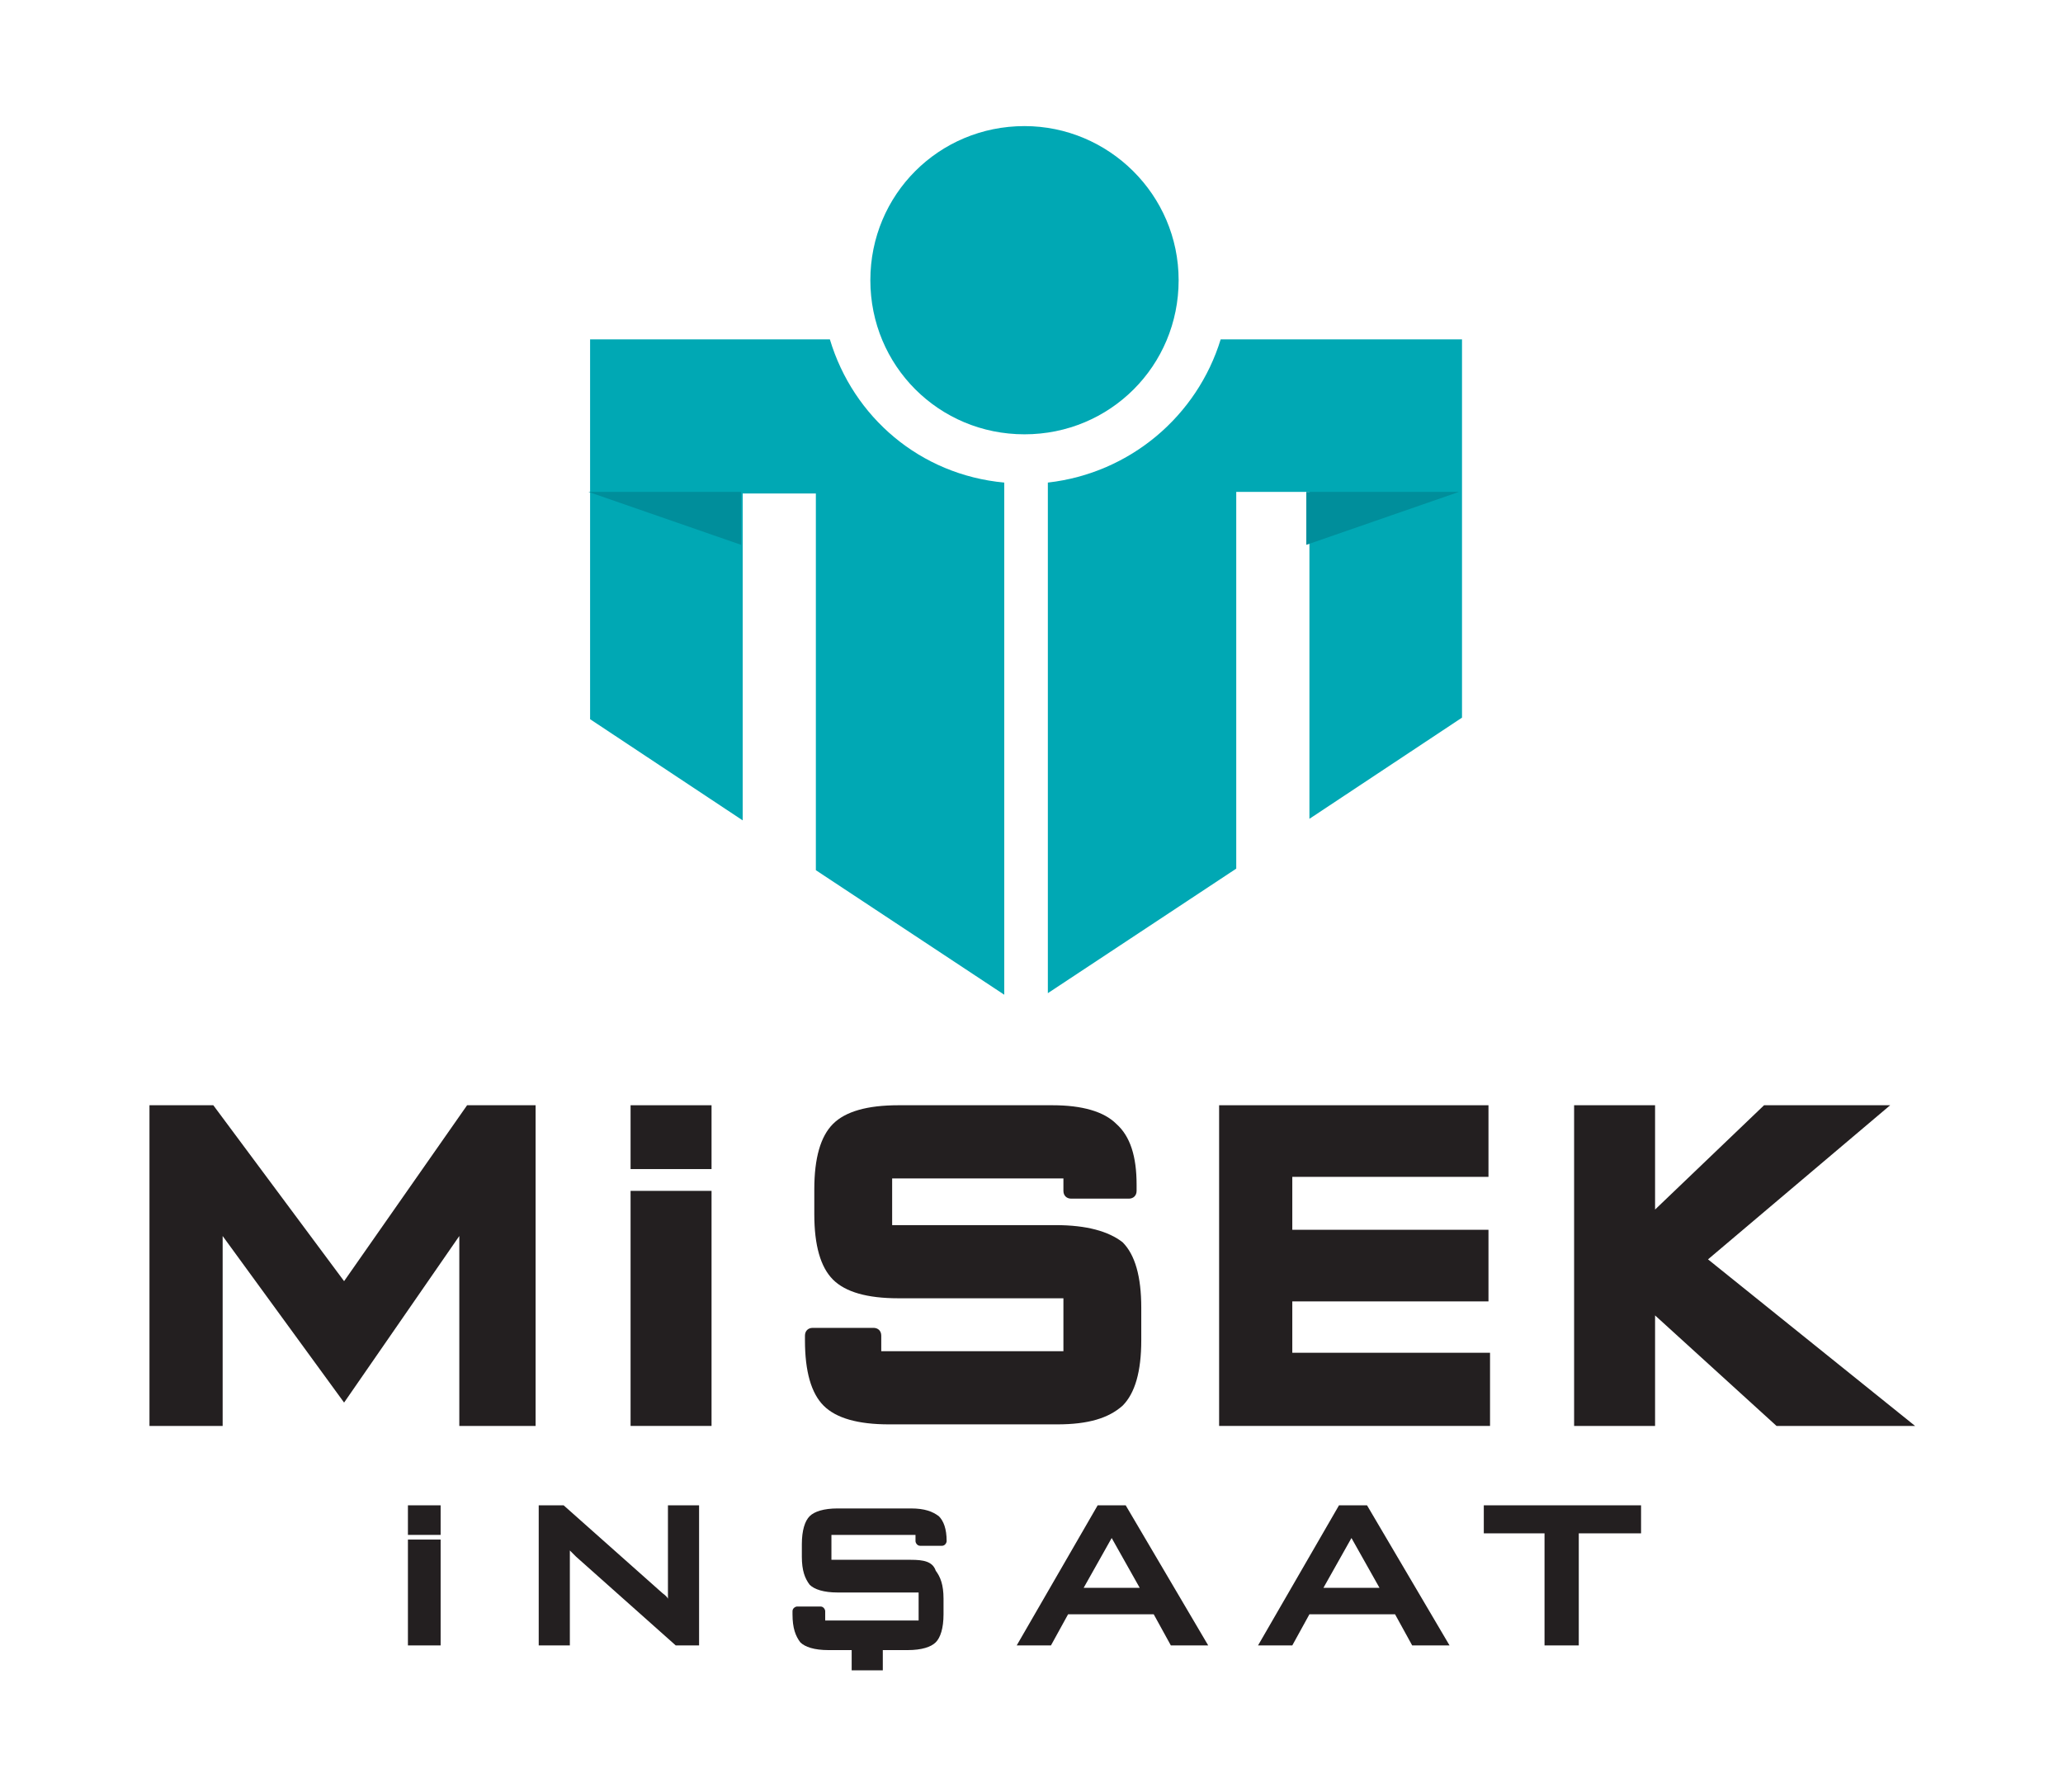
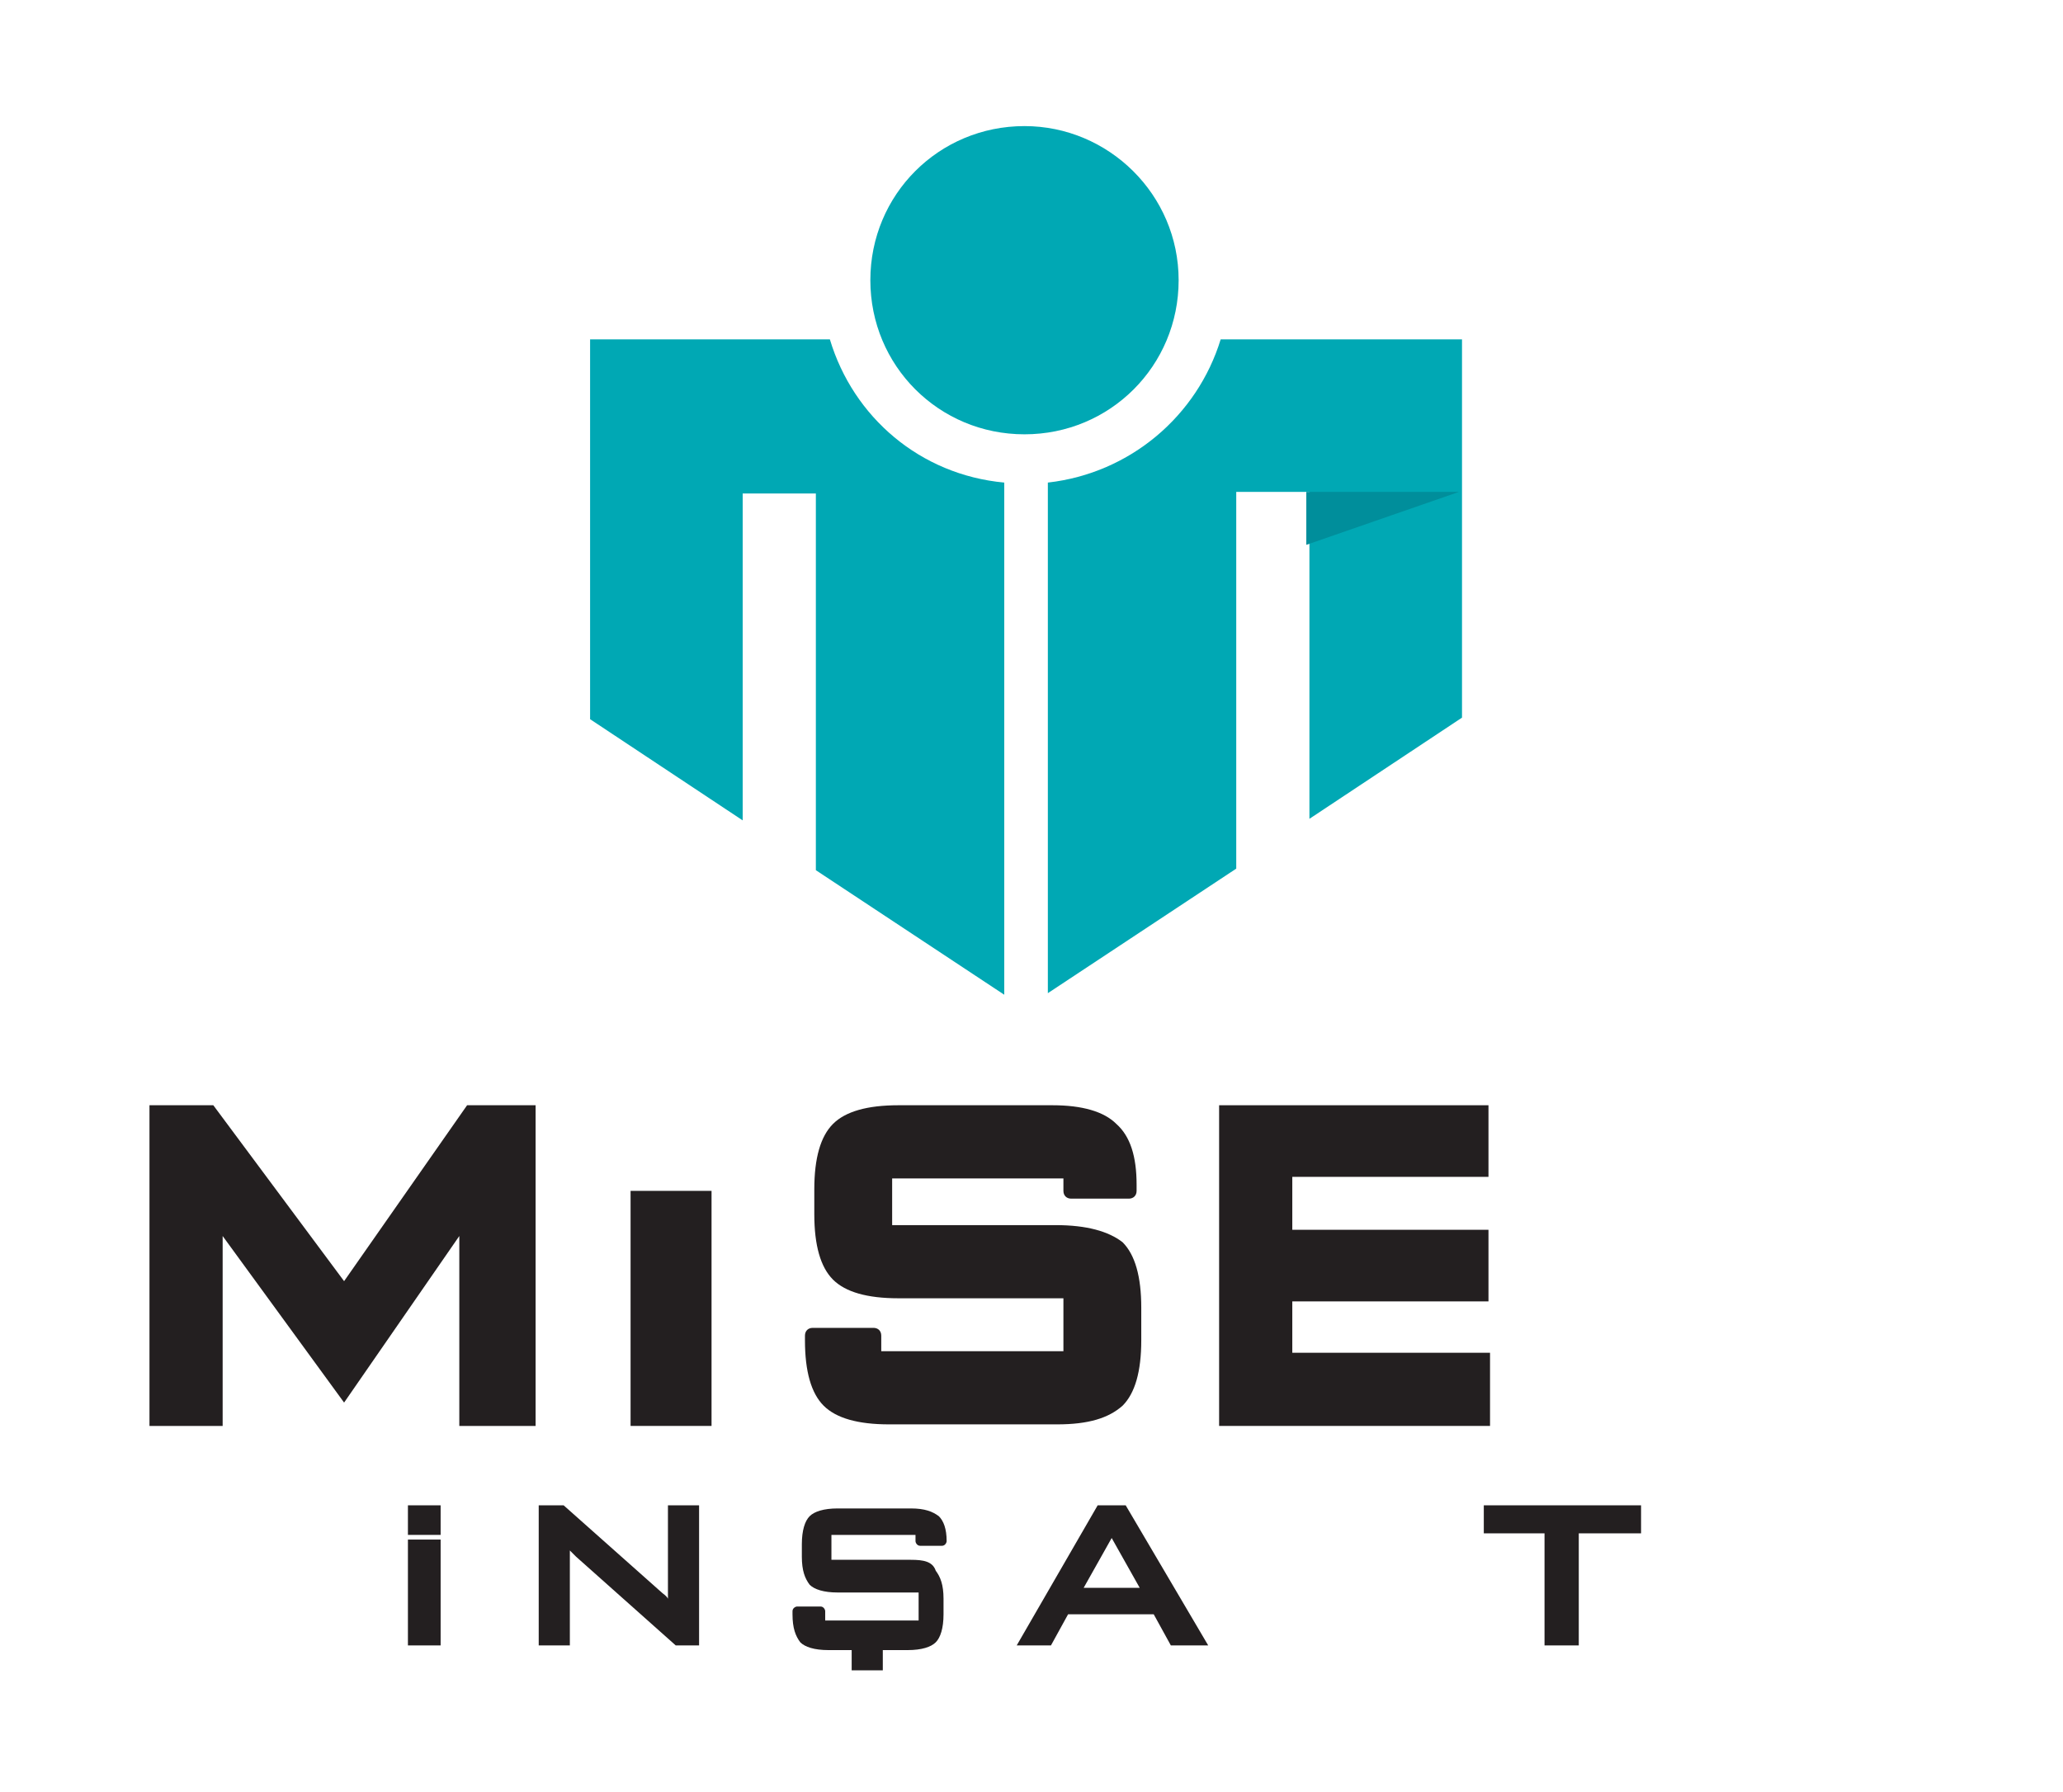
<svg xmlns="http://www.w3.org/2000/svg" version="1.1" id="Layer_1" x="0px" y="0px" viewBox="0 0 132.5 115.1" style="enable-background:new 0 0 132.5 115.1;" xml:space="preserve">
  <style type="text/css">
	.st0{fill:#231F20;}
	.st1{fill:#00A8B4;}
	.st2{fill:#008E9B;}
</style>
  <g>
    <g>
      <g>
        <path class="st0" d="M42.9,102.1c0,0.2,0,0.4,0,0.6c-0.1-0.2-0.3-0.3-0.4-0.4l-6.3-5.6h-1.6v9h2v-5.5c0-0.2,0-0.4,0-0.6     c0.1,0.1,0.3,0.3,0.4,0.4l6.4,5.7h1.5v-9h-2C42.9,96.7,42.9,102.1,42.9,102.1z" />
-         <path class="st0" d="M70.5,96.7l-5.2,9h2.2l1.1-2h5.5l1.1,2h2.4l-5.3-9H70.5z M73.2,102h-3.6l1.8-3.2L73.2,102z" />
-         <path class="st0" d="M86,96.7l-5.2,9H83l1.1-2h5.5l1.1,2h2.4l-5.3-9H86z M88.6,102h-3.6l1.8-3.2L88.6,102z" />
+         <path class="st0" d="M70.5,96.7l-5.2,9h2.2l1.1-2h5.5l1.1,2h2.4l-5.3-9H70.5z M73.2,102h-3.6l1.8-3.2z" />
        <polygon class="st0" points="95.3,96.7 95.3,98.5 99.2,98.5 99.2,105.7 101.4,105.7 101.4,98.5 105.4,98.5 105.4,96.7    " />
        <rect x="26.2" y="96.7" class="st0" width="2.1" height="1.9" />
        <rect x="26.2" y="98.9" class="st0" width="2.1" height="6.8" />
        <path class="st0" d="M58.5,100.2h-5.1v-1.6h5.4v0.4c0,0.1,0.1,0.3,0.3,0.3h1.4c0.2,0,0.3-0.2,0.3-0.3c0-0.8-0.2-1.3-0.5-1.6     c-0.4-0.3-0.9-0.5-1.8-0.5h-4.7c-0.9,0-1.5,0.2-1.8,0.5c-0.3,0.3-0.5,0.9-0.5,1.8v0.8c0,0.9,0.2,1.4,0.5,1.8     c0.3,0.3,0.9,0.5,1.8,0.5h5.2v1.8H53v-0.6c0-0.1-0.1-0.3-0.3-0.3h-1.5c-0.1,0-0.3,0.1-0.3,0.3v0.2c0,0.9,0.2,1.4,0.5,1.8     c0.3,0.3,0.9,0.5,1.8,0.5h1.5v1.3h2v-1.3h1.6c0.9,0,1.5-0.2,1.8-0.5c0.3-0.3,0.5-0.9,0.5-1.8v-1c0-0.9-0.2-1.4-0.5-1.8     C59.9,100.3,59.3,100.2,58.5,100.2z" />
      </g>
      <g>
        <polygon class="st0" points="22.1,82.3 13.7,71 9.6,71 9.6,91.6 14.3,91.6 14.3,79.4 22.1,90.1 29.5,79.4 29.5,91.6 34.4,91.6      34.4,71 30,71    " />
-         <rect x="40.5" y="71" class="st0" width="5.2" height="4.1" />
        <rect x="40.5" y="76.5" class="st0" width="5.2" height="15.1" />
        <polygon class="st0" points="83,83.6 95.6,83.6 95.6,79 83,79 83,75.6 95.6,75.6 95.6,71 78.3,71 78.3,71.7 78.3,75.6 78.3,79      78.3,83.6 78.3,86.9 78.3,91.6 78.3,91.6 83,91.6 83,91.6 95.7,91.6 95.7,86.9 83,86.9    " />
        <path class="st0" d="M67.8,78.7H57.3v-3h11v0.8c0,0.3,0.2,0.5,0.5,0.5h3.7c0.3,0,0.5-0.2,0.5-0.5v-0.4c0-1.8-0.4-3.1-1.3-3.9     c-0.8-0.8-2.2-1.2-4.1-1.2h-9.9c-2,0-3.4,0.4-4.2,1.2c-0.8,0.8-1.2,2.2-1.2,4.2V78c0,2,0.4,3.4,1.2,4.2c0.8,0.8,2.2,1.2,4.2,1.2     h10.6v3.4H56.6v-1c0-0.3-0.2-0.5-0.5-0.5h-3.9c-0.3,0-0.5,0.2-0.5,0.5v0.3c0,2,0.4,3.4,1.2,4.2c0.8,0.8,2.2,1.2,4.2,1.2h10.8     c2,0,3.3-0.4,4.2-1.2c0.8-0.8,1.2-2.2,1.2-4.2v-2.1c0-2-0.4-3.4-1.2-4.2C71.2,79.1,69.8,78.7,67.8,78.7z" />
-         <polygon class="st0" points="109.7,80.9 121.4,71 113.3,71 106.3,77.7 106.3,71 101.1,71 101.1,91.6 106.3,91.6 106.3,84.5      114.1,91.6 123,91.6    " />
      </g>
    </g>
    <g>
      <path class="st1" d="M53.3,21.8h-0.9h-4.7h-3.5h-6.3v24.4l9.8,6.5v-21h4.7v24.2l12.1,8V31C59.1,30.5,54.8,26.8,53.3,21.8z" />
-       <polygon class="st2" points="47.6,35 37.8,31.6 37.8,31.6 47.6,31.6   " />
      <path class="st1" d="M87.5,21.8h-3.5h-4.7h-0.9c-1.5,4.9-5.8,8.6-11.1,9.2v32.8l12.1-8V31.6h4.7v21l9.8-6.5V21.8H87.5z" />
      <polygon class="st2" points="83.9,35 93.7,31.6 93.7,31.6 83.9,31.6   " />
      <path class="st1" d="M75.7,18c0,5.5-4.4,9.9-9.9,9.9c-5.5,0-9.9-4.4-9.9-9.9s4.4-9.9,9.9-9.9C71.2,8.1,75.7,12.5,75.7,18z" />
    </g>
  </g>
</svg>